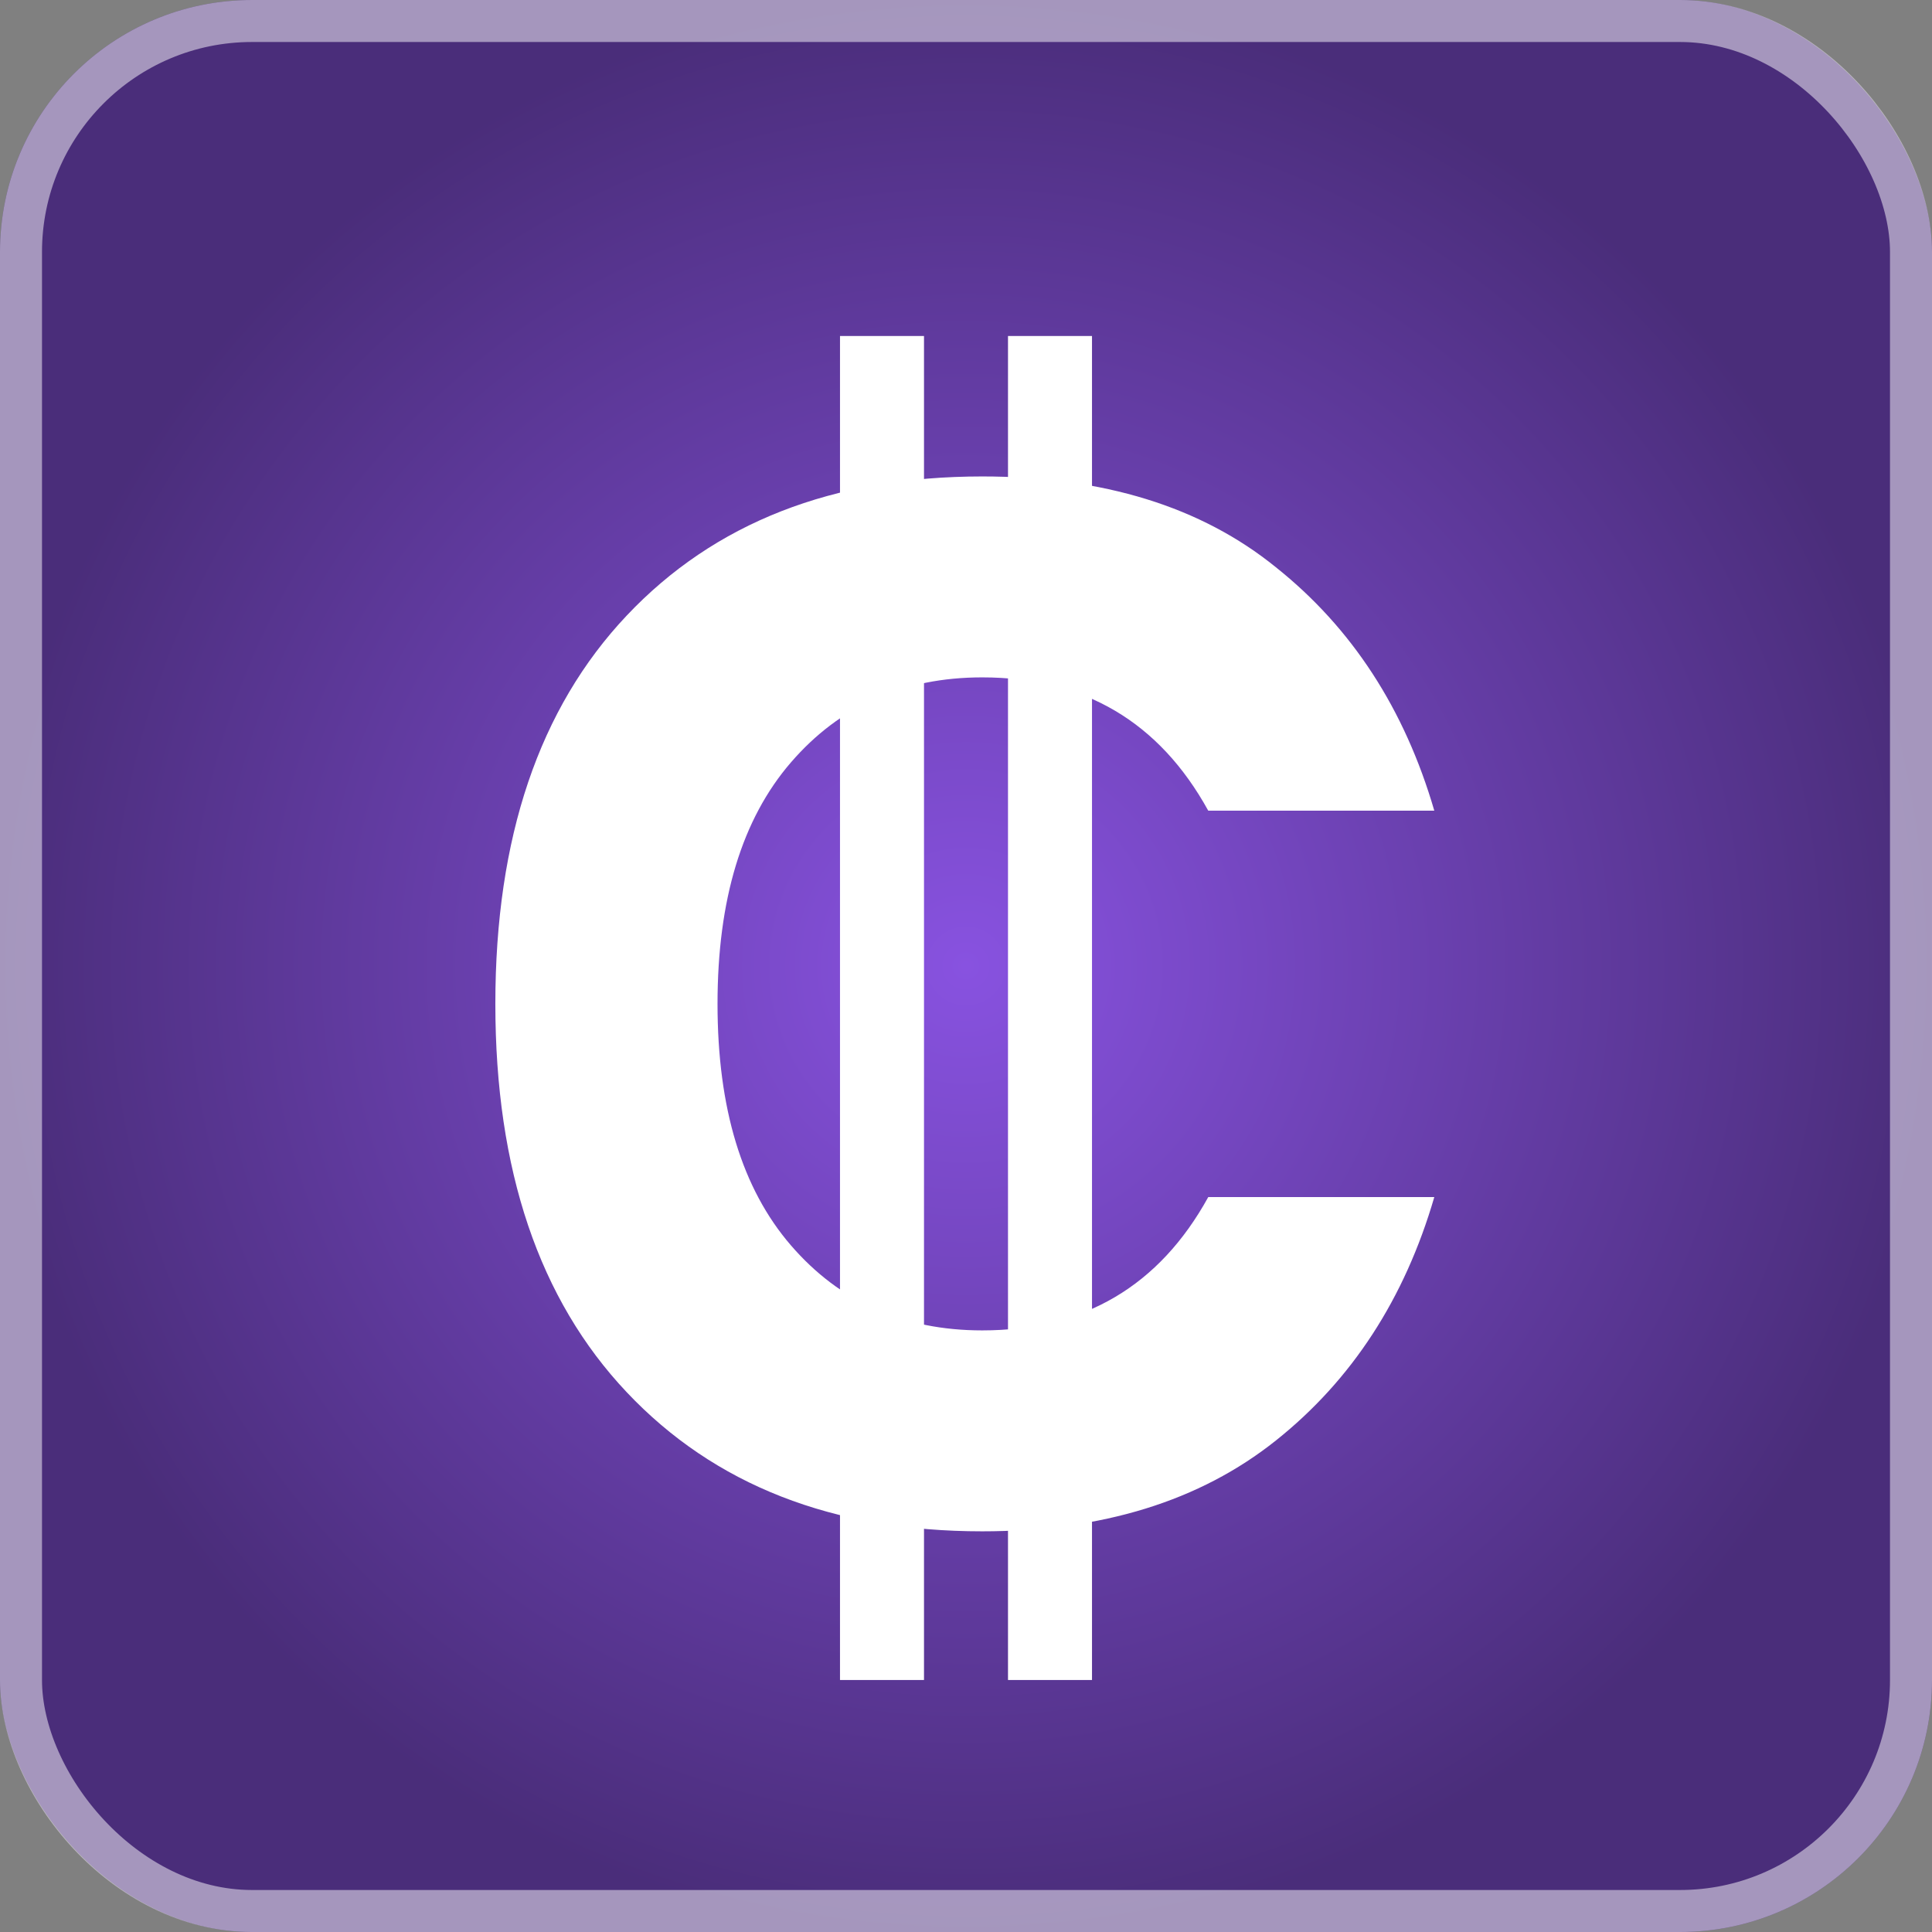
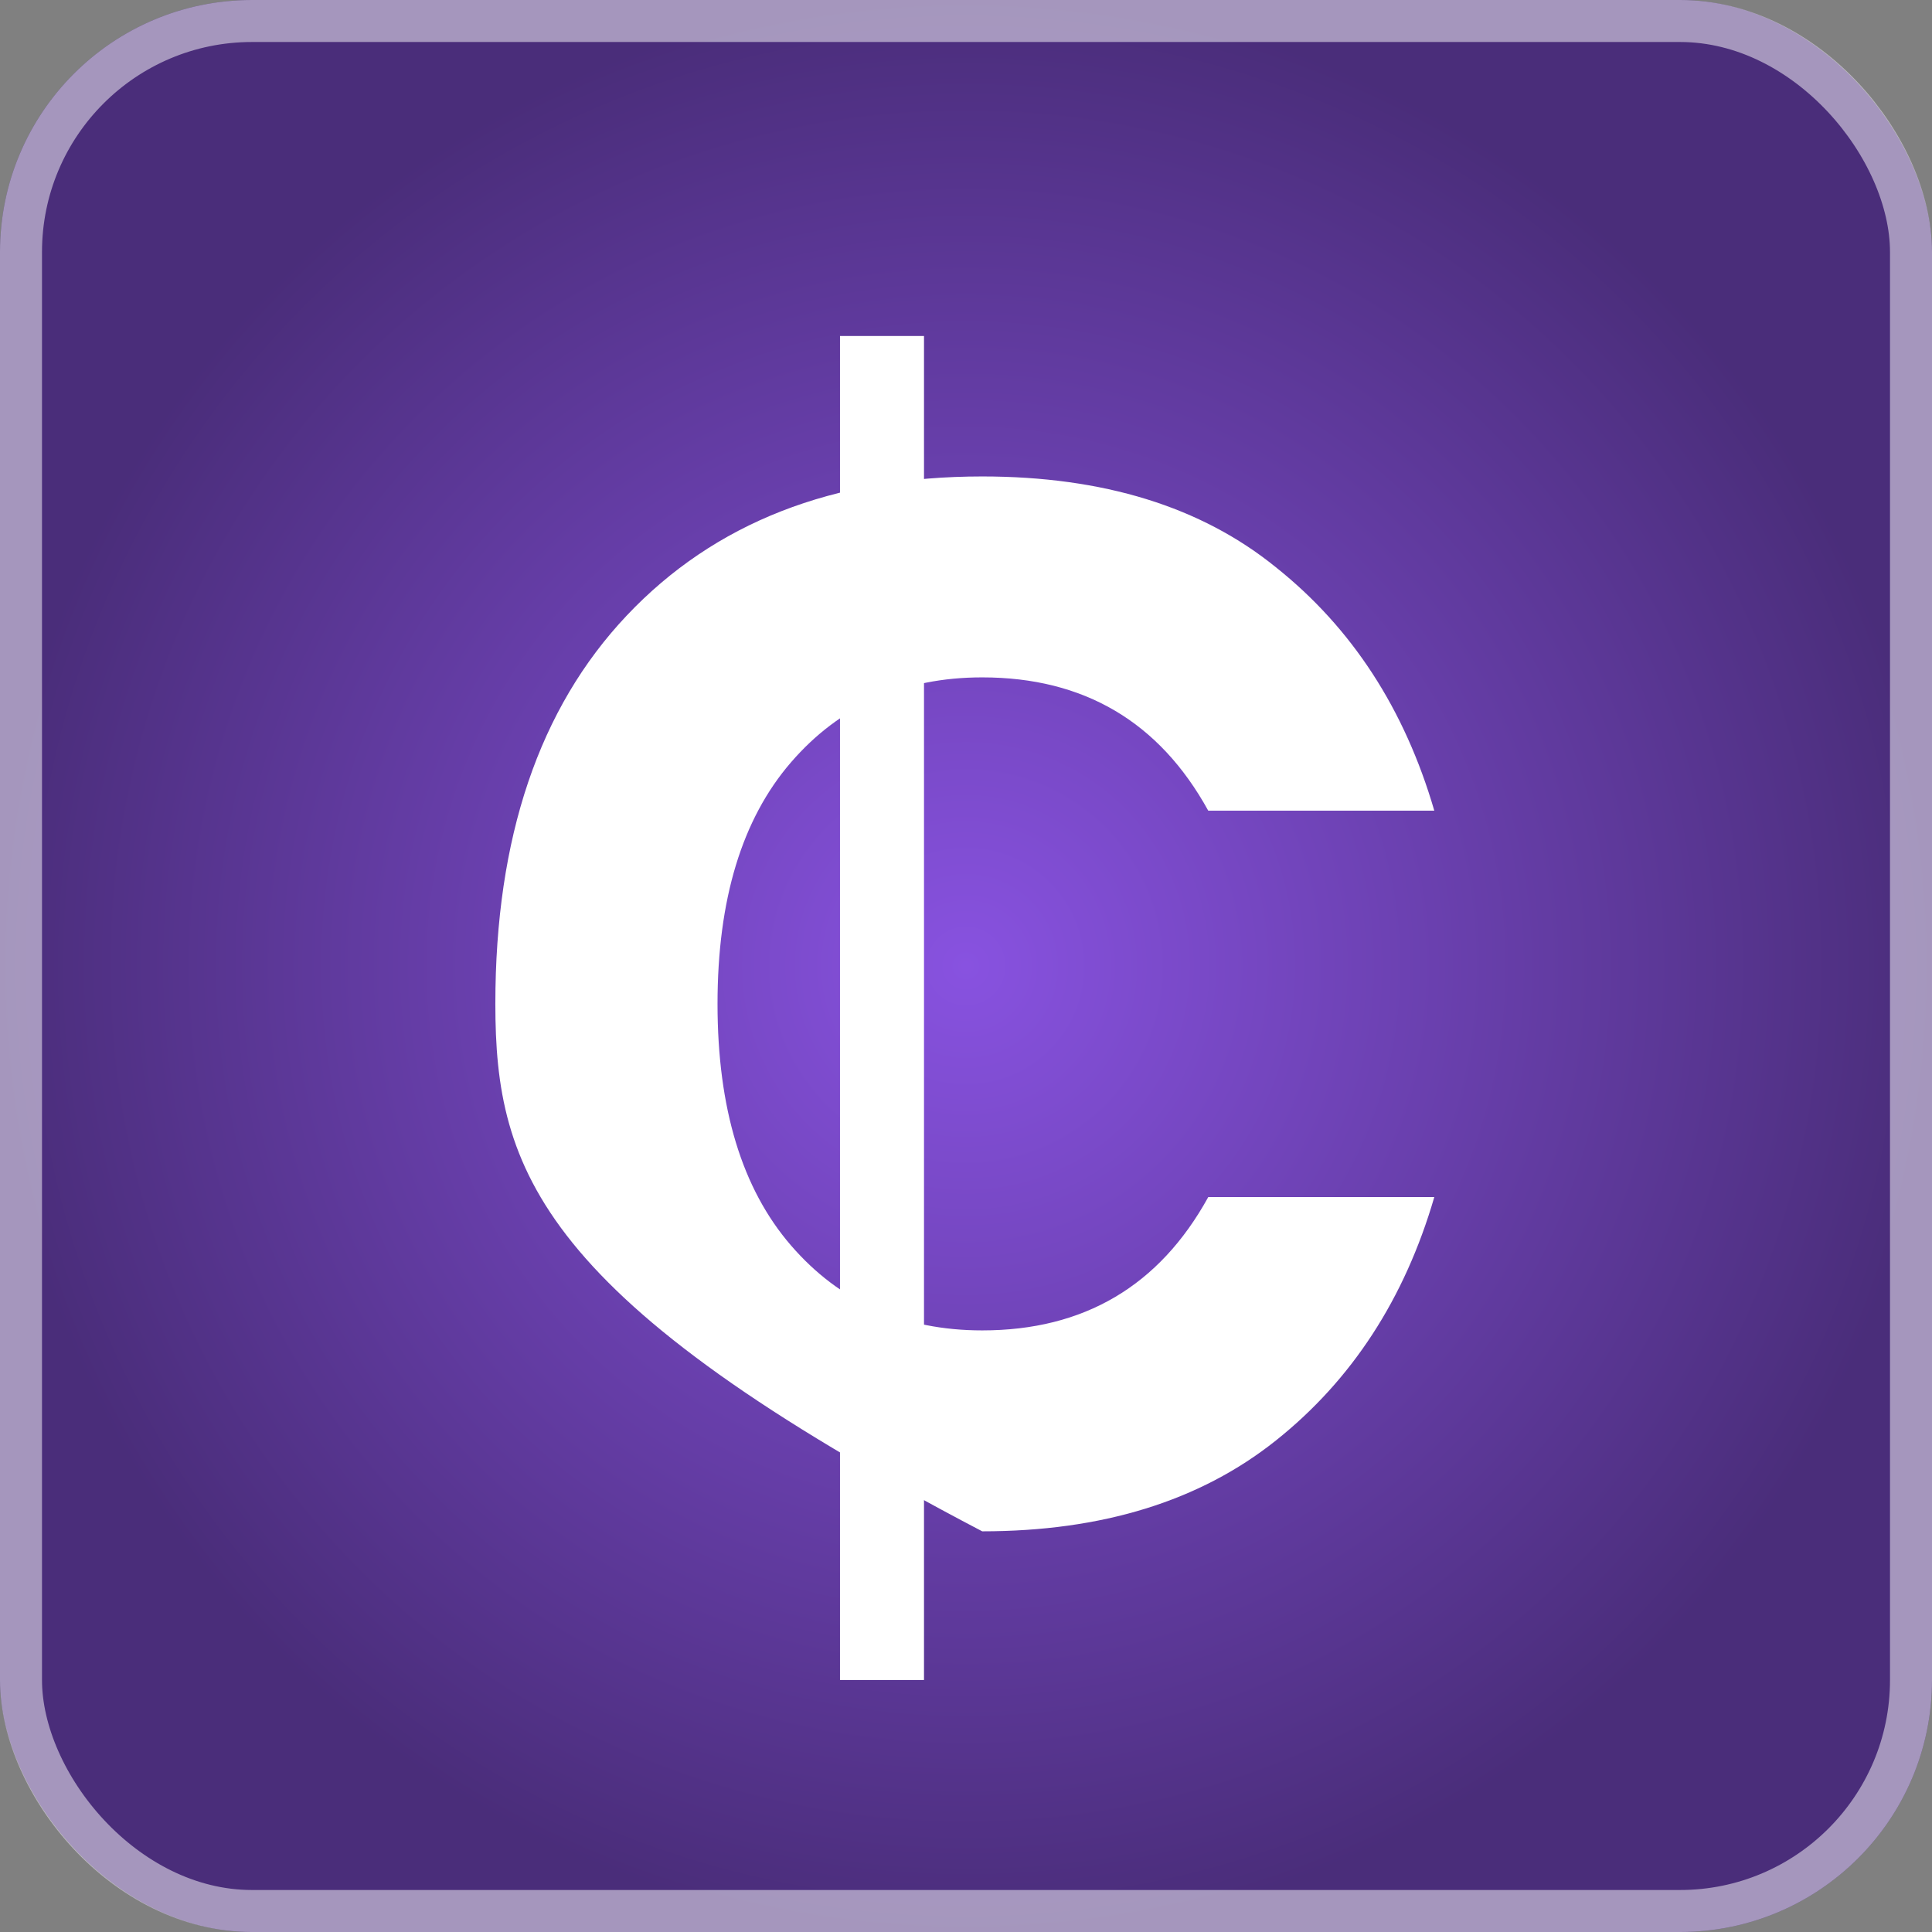
<svg xmlns="http://www.w3.org/2000/svg" width="23" height="23" viewBox="0 0 23 23" fill="none">
  <rect x="0" y="0" width="23" height="23" fill="#808080" stroke="none" />
  <rect width="23" height="23" rx="3" fill="url(#paint0_radial_1575_86)" />
  <rect x="0.25" y="0.25" width="22.5" height="22.5" rx="2.75" stroke="white" stroke-opacity="0.5" stroke-width="0.5" />
-   <path d="M11.693 18.23C9.914 18.23 8.504 17.678 7.461 16.574C6.418 15.47 5.897 13.929 5.897 11.951C5.897 9.973 6.418 8.432 7.461 7.328C8.504 6.224 9.914 5.672 11.693 5.672C13.134 5.672 14.3 6.032 15.189 6.753C16.094 7.474 16.722 8.44 17.075 9.651H14.384C13.801 8.593 12.904 8.064 11.693 8.064C10.758 8.064 9.999 8.401 9.416 9.076C8.833 9.751 8.542 10.709 8.542 11.951C8.542 13.193 8.833 14.151 9.416 14.826C9.999 15.501 10.758 15.838 11.693 15.838C12.904 15.838 13.801 15.309 14.384 14.251H17.075C16.722 15.462 16.094 16.428 15.189 17.149C14.284 17.87 13.119 18.23 11.693 18.23Z" fill="white" />
+   <path d="M11.693 18.23C6.418 15.47 5.897 13.929 5.897 11.951C5.897 9.973 6.418 8.432 7.461 7.328C8.504 6.224 9.914 5.672 11.693 5.672C13.134 5.672 14.3 6.032 15.189 6.753C16.094 7.474 16.722 8.44 17.075 9.651H14.384C13.801 8.593 12.904 8.064 11.693 8.064C10.758 8.064 9.999 8.401 9.416 9.076C8.833 9.751 8.542 10.709 8.542 11.951C8.542 13.193 8.833 14.151 9.416 14.826C9.999 15.501 10.758 15.838 11.693 15.838C12.904 15.838 13.801 15.309 14.384 14.251H17.075C16.722 15.462 16.094 16.428 15.189 17.149C14.284 17.87 13.119 18.23 11.693 18.23Z" fill="white" />
  <line x1="10.5" y1="4" x2="10.5" y2="20" stroke="white" />
-   <line x1="12.5" y1="4" x2="12.5" y2="20" stroke="white" />
  <defs>
    <radialGradient id="paint0_radial_1575_86" cx="0" cy="0" r="1" gradientUnits="userSpaceOnUse" gradientTransform="translate(11.5 11.5) rotate(90) scale(11.5)">
      <stop stop-color="#8852E0" />
      <stop offset="1" stop-color="#4A2D7A" />
    </radialGradient>
  </defs>
</svg>